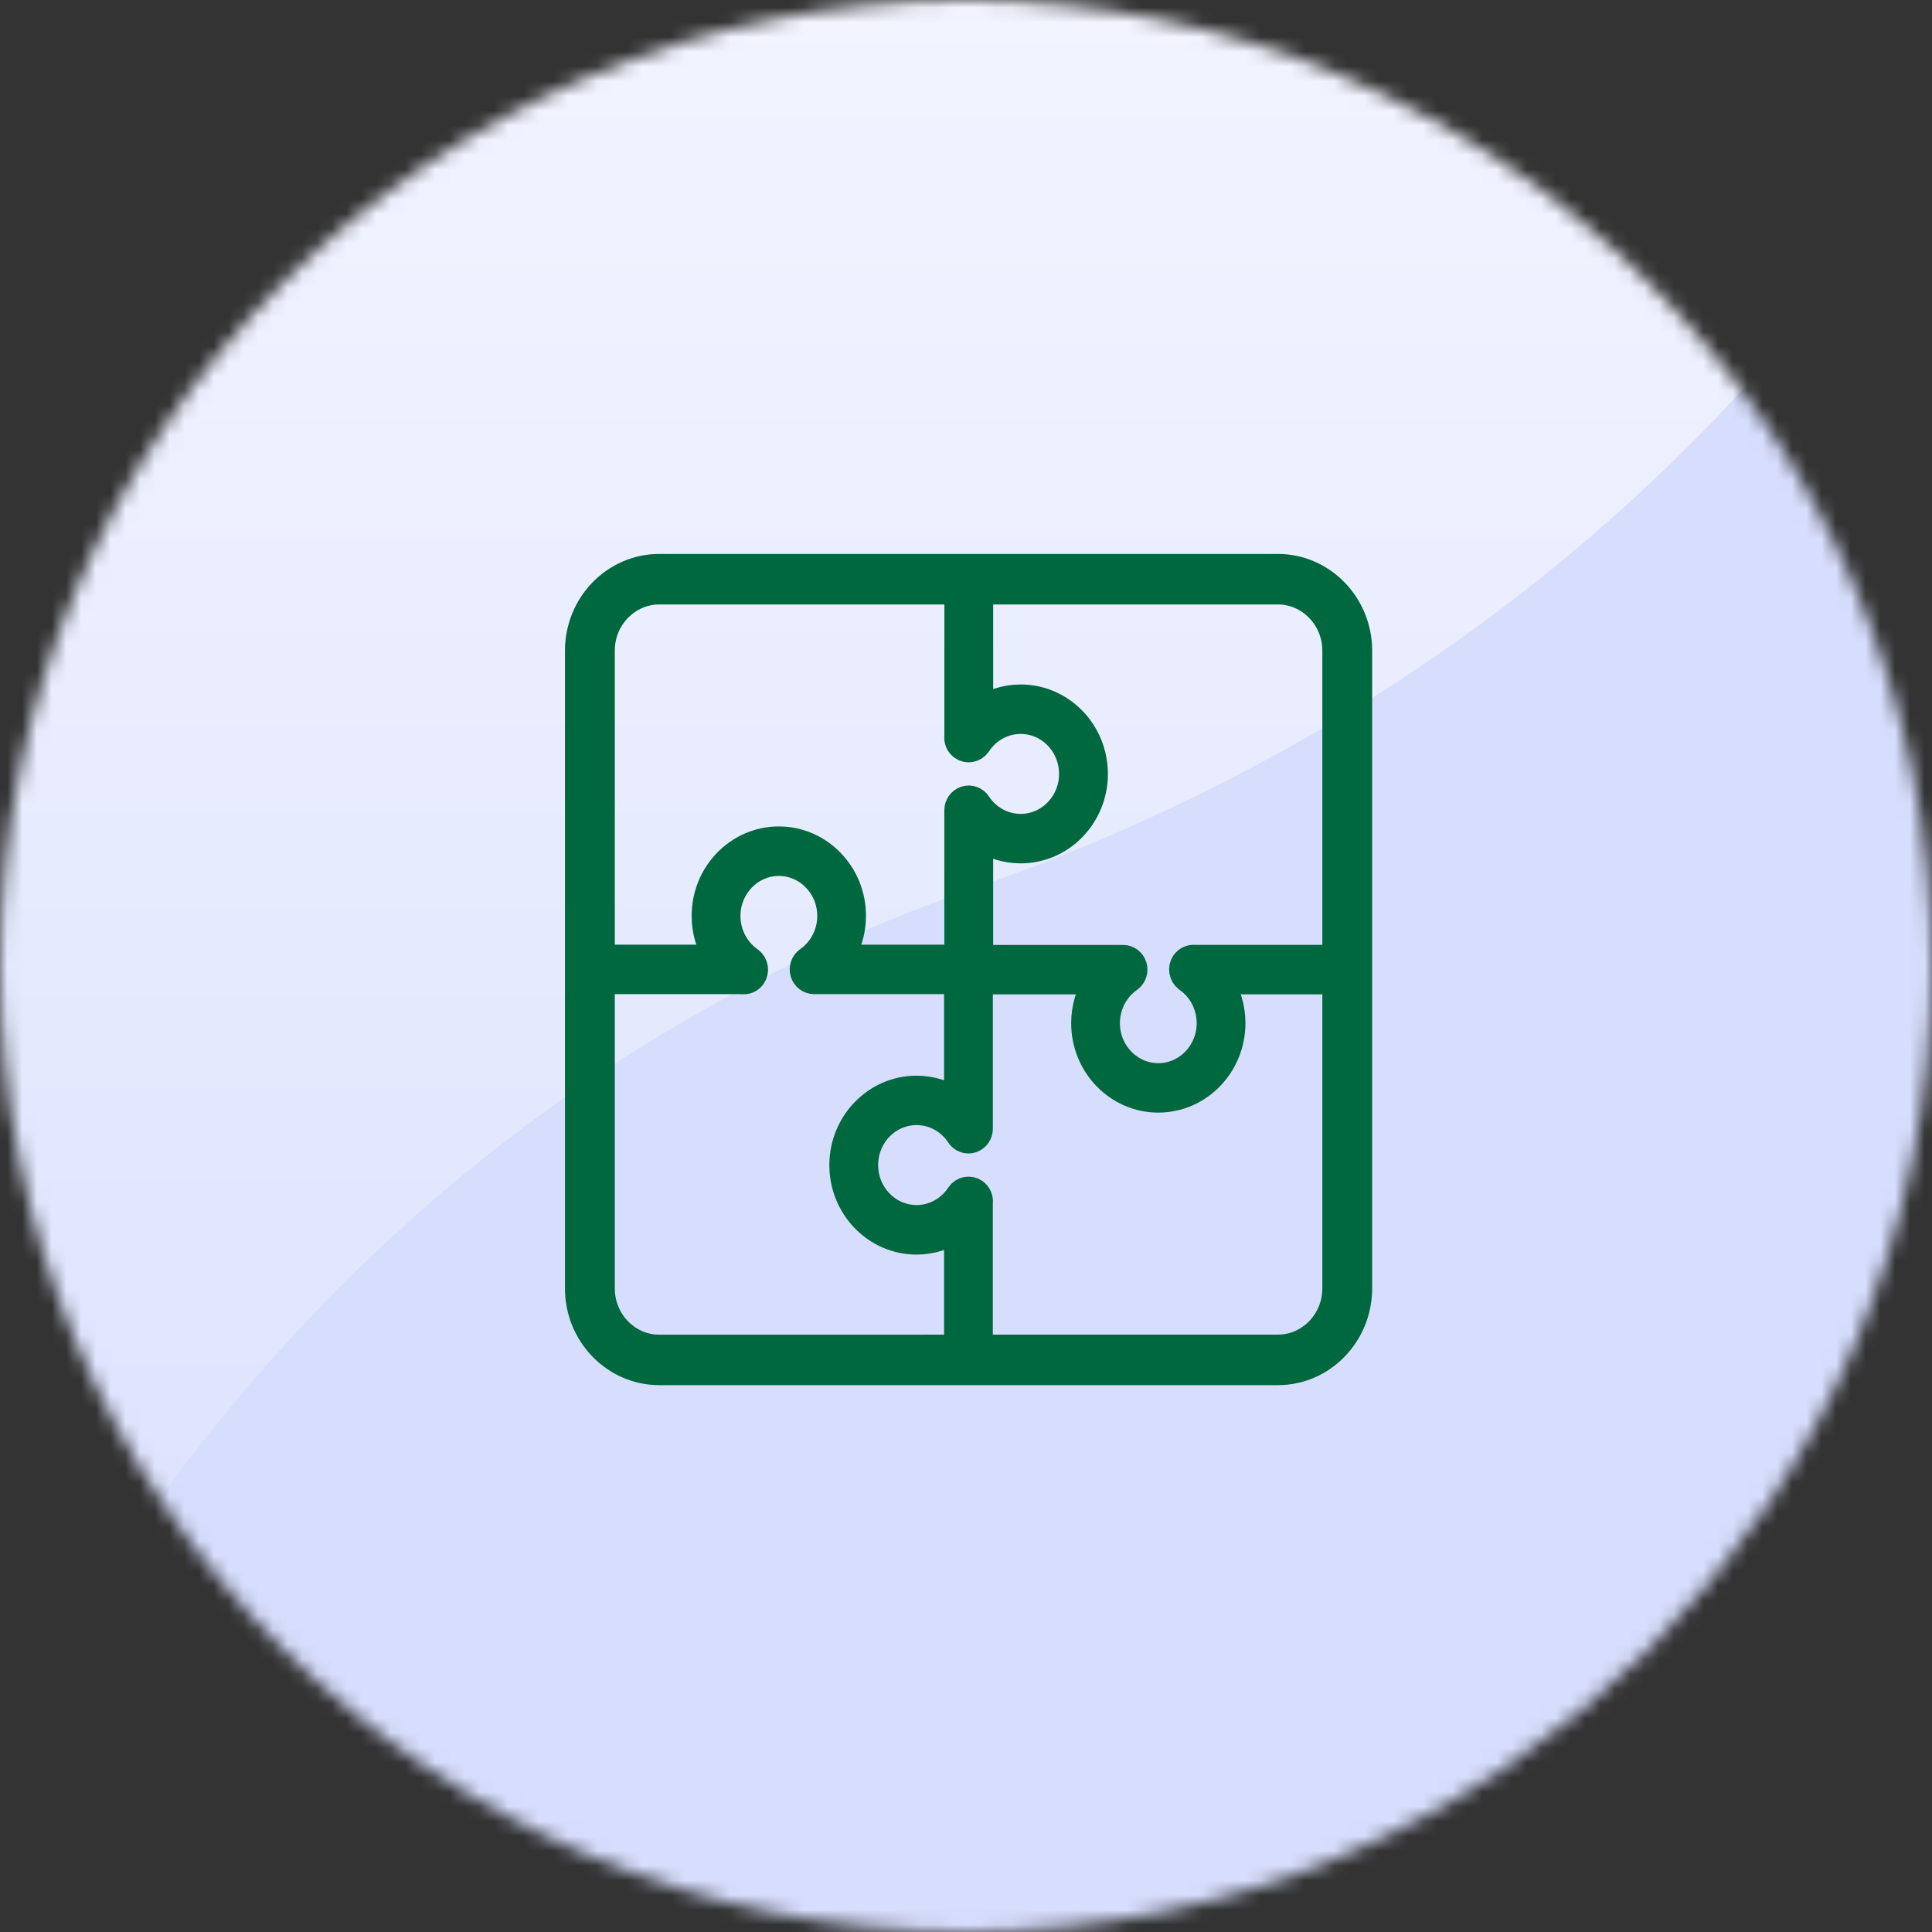
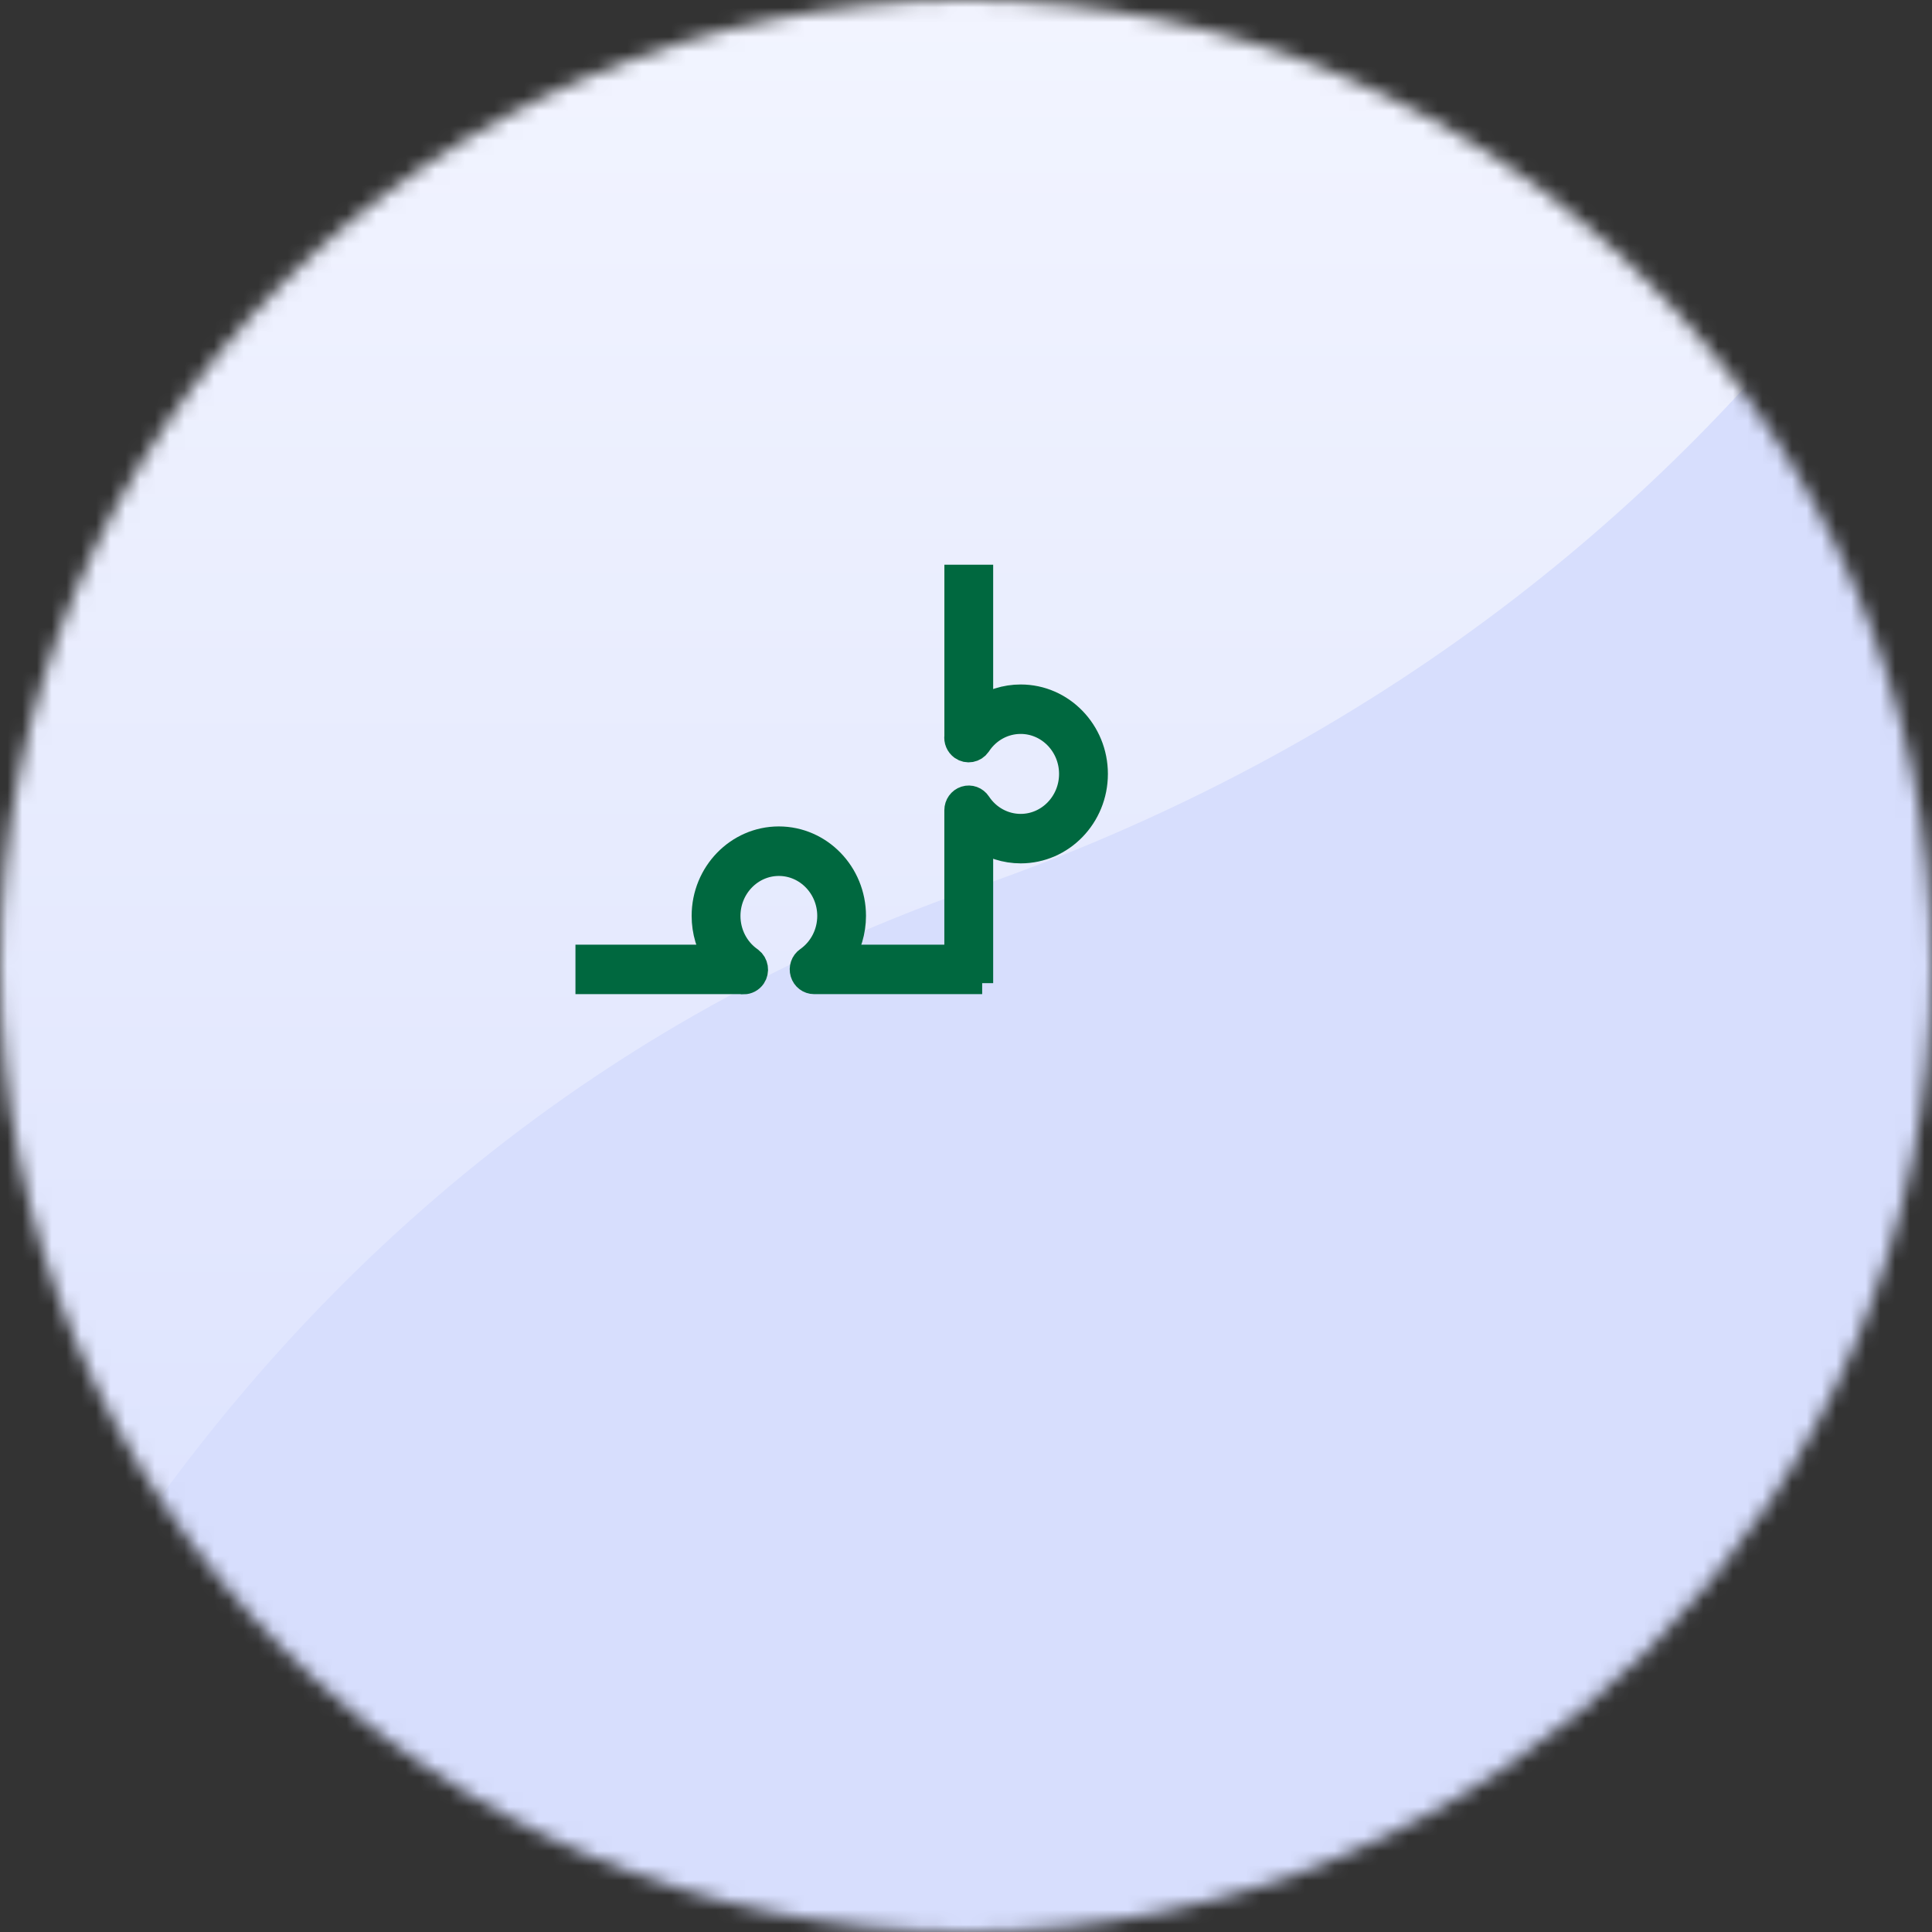
<svg xmlns="http://www.w3.org/2000/svg" fill="none" height="131" viewBox="0 0 131 131" width="131">
  <rect x="0" y="0" width="131" height="131" fill="#333333" stroke="none" />
  <linearGradient id="a" gradientUnits="userSpaceOnUse" x1="141" x2="-8" y1="-10" y2="139">
    <stop offset="0" stop-color="#d7defd" />
    <stop offset="1" stop-color="#d7defd" />
  </linearGradient>
  <linearGradient id="b" gradientUnits="userSpaceOnUse" x1="66.5" x2="66.5" y1="-10" y2="139">
    <stop offset="0" stop-color="#f4f6ff" />
    <stop offset="1" stop-color="#d7defd" />
  </linearGradient>
  <mask id="c" height="131" maskUnits="userSpaceOnUse" width="131" x="0" y="0">
    <circle cx="65.5" cy="65.5" fill="#d9d9d9" r="65.5" />
  </mask>
  <mask id="d" height="149" maskUnits="userSpaceOnUse" width="149" x="-8" y="-10">
    <rect fill="#fff" height="149" rx="18" width="149" x="-8" y="-10" />
  </mask>
  <g mask="url(#c)">
    <rect fill="url(#a)" height="149" rx="18" width="149" x="-8" y="-10" />
    <g mask="url(#d)">
      <path d="m-8-10h149s-15.842 49.667-74.928 70.218c-59.086 20.552-74.072 78.782-74.072 78.782z" fill="url(#b)" />
    </g>
    <g fill="#00683f" stroke="#00683f" stroke-miterlimit="10" stroke-width="1.838">
-       <path d="m86.658 38.479h-41.965c-3.011.004-5.463 2.531-5.466 5.635v43.252c0 3.103 2.456 5.631 5.466 5.635h41.961c3.011 0 5.463-2.531 5.467-5.635v-43.252c-.004-3.103-2.456-5.631-5.467-5.635zm-21.752 52.937h-20.212c-2.162 0-3.922-1.819-3.926-4.047v-43.255c0-2.228 1.765-4.043 3.926-4.047h41.961c2.162.004 3.922 1.819 3.926 4.047v43.252c-.004 2.228-1.765 4.043-3.926 4.047h-21.752z" />
      <path d="m65.685 65.739h-.735v-10.8c0-.334.209-.625.518-.724s.643.023.824.299c.658.997 1.746 1.591 2.915 1.591 1.941 0 3.522-1.629 3.522-3.63s-1.581-3.63-3.522-3.63c-1.162 0-2.243.587-2.901 1.573-.007.011-.015.023-.022.034-.235.337-.691.424-1.022.186-.235-.171-.349-.451-.309-.728v-10.701h1.47v8.996c.812-.565 1.779-.875 2.787-.875 2.753 0 4.992 2.308 4.992 5.146s-2.239 5.146-4.992 5.146c-1.007 0-1.974-.315-2.787-.875v8.996h-.735z" />
-       <path d="m66.402 92.269h-1.47v-8.996c-.812.565-1.779.875-2.787.875-2.753 0-4.992-2.308-4.992-5.146s2.239-5.146 4.992-5.146c1.007 0 1.974.315 2.787.875v-8.996h1.47v10.8c0 .333-.21.625-.518.724-.309.099-.643-.023-.823-.299-.658-.997-1.746-1.592-2.915-1.592-1.941 0-3.522 1.629-3.522 3.63 0 2.001 1.581 3.63 3.522 3.63 1.162 0 2.243-.587 2.901-1.573.007-.011.015-.023.022-.034.235-.337.691-.421 1.022-.186.235.171.349.451.309.728v10.701z" />
-       <path d="m78.542 74.523c-2.753 0-4.992-2.308-4.992-5.146 0-1.038.305-2.035.849-2.872h-8.727v-1.516h10.477c.324 0 .607.216.702.534.096.318-.022.663-.29.849-.967.678-1.544 1.8-1.544 3.005 0 2.001 1.581 3.63 3.522 3.63 1.941 0 3.522-1.629 3.522-3.63 0-1.194-.566-2.308-1.522-2.99-.015-.011-.033-.023-.048-.034-.32-.246-.397-.716-.169-1.05.166-.239.441-.352.702-.315h10.382v1.516h-8.727c.548.837.849 1.834.849 2.872 0 2.838-2.239 5.146-4.992 5.146z" />
      <path d="m50.419 66.497c-.033 0-.066 0-.099-.008h-10.382v-1.516h8.727c-.548-.837-.849-1.834-.849-2.872 0-2.838 2.239-5.146 4.992-5.146 2.753 0 4.992 2.308 4.992 5.146 0 1.038-.305 2.035-.849 2.872h8.727v1.516h-10.477c-.324 0-.607-.216-.702-.534-.096-.318.022-.663.29-.849.967-.678 1.544-1.8 1.544-3.001 0-2.001-1.581-3.63-3.522-3.63-1.941 0-3.522 1.629-3.522 3.63 0 1.194.566 2.308 1.522 2.99.015.011.033.023.048.034.32.246.397.716.169 1.05-.143.208-.371.322-.599.322z" />
    </g>
  </g>
</svg>